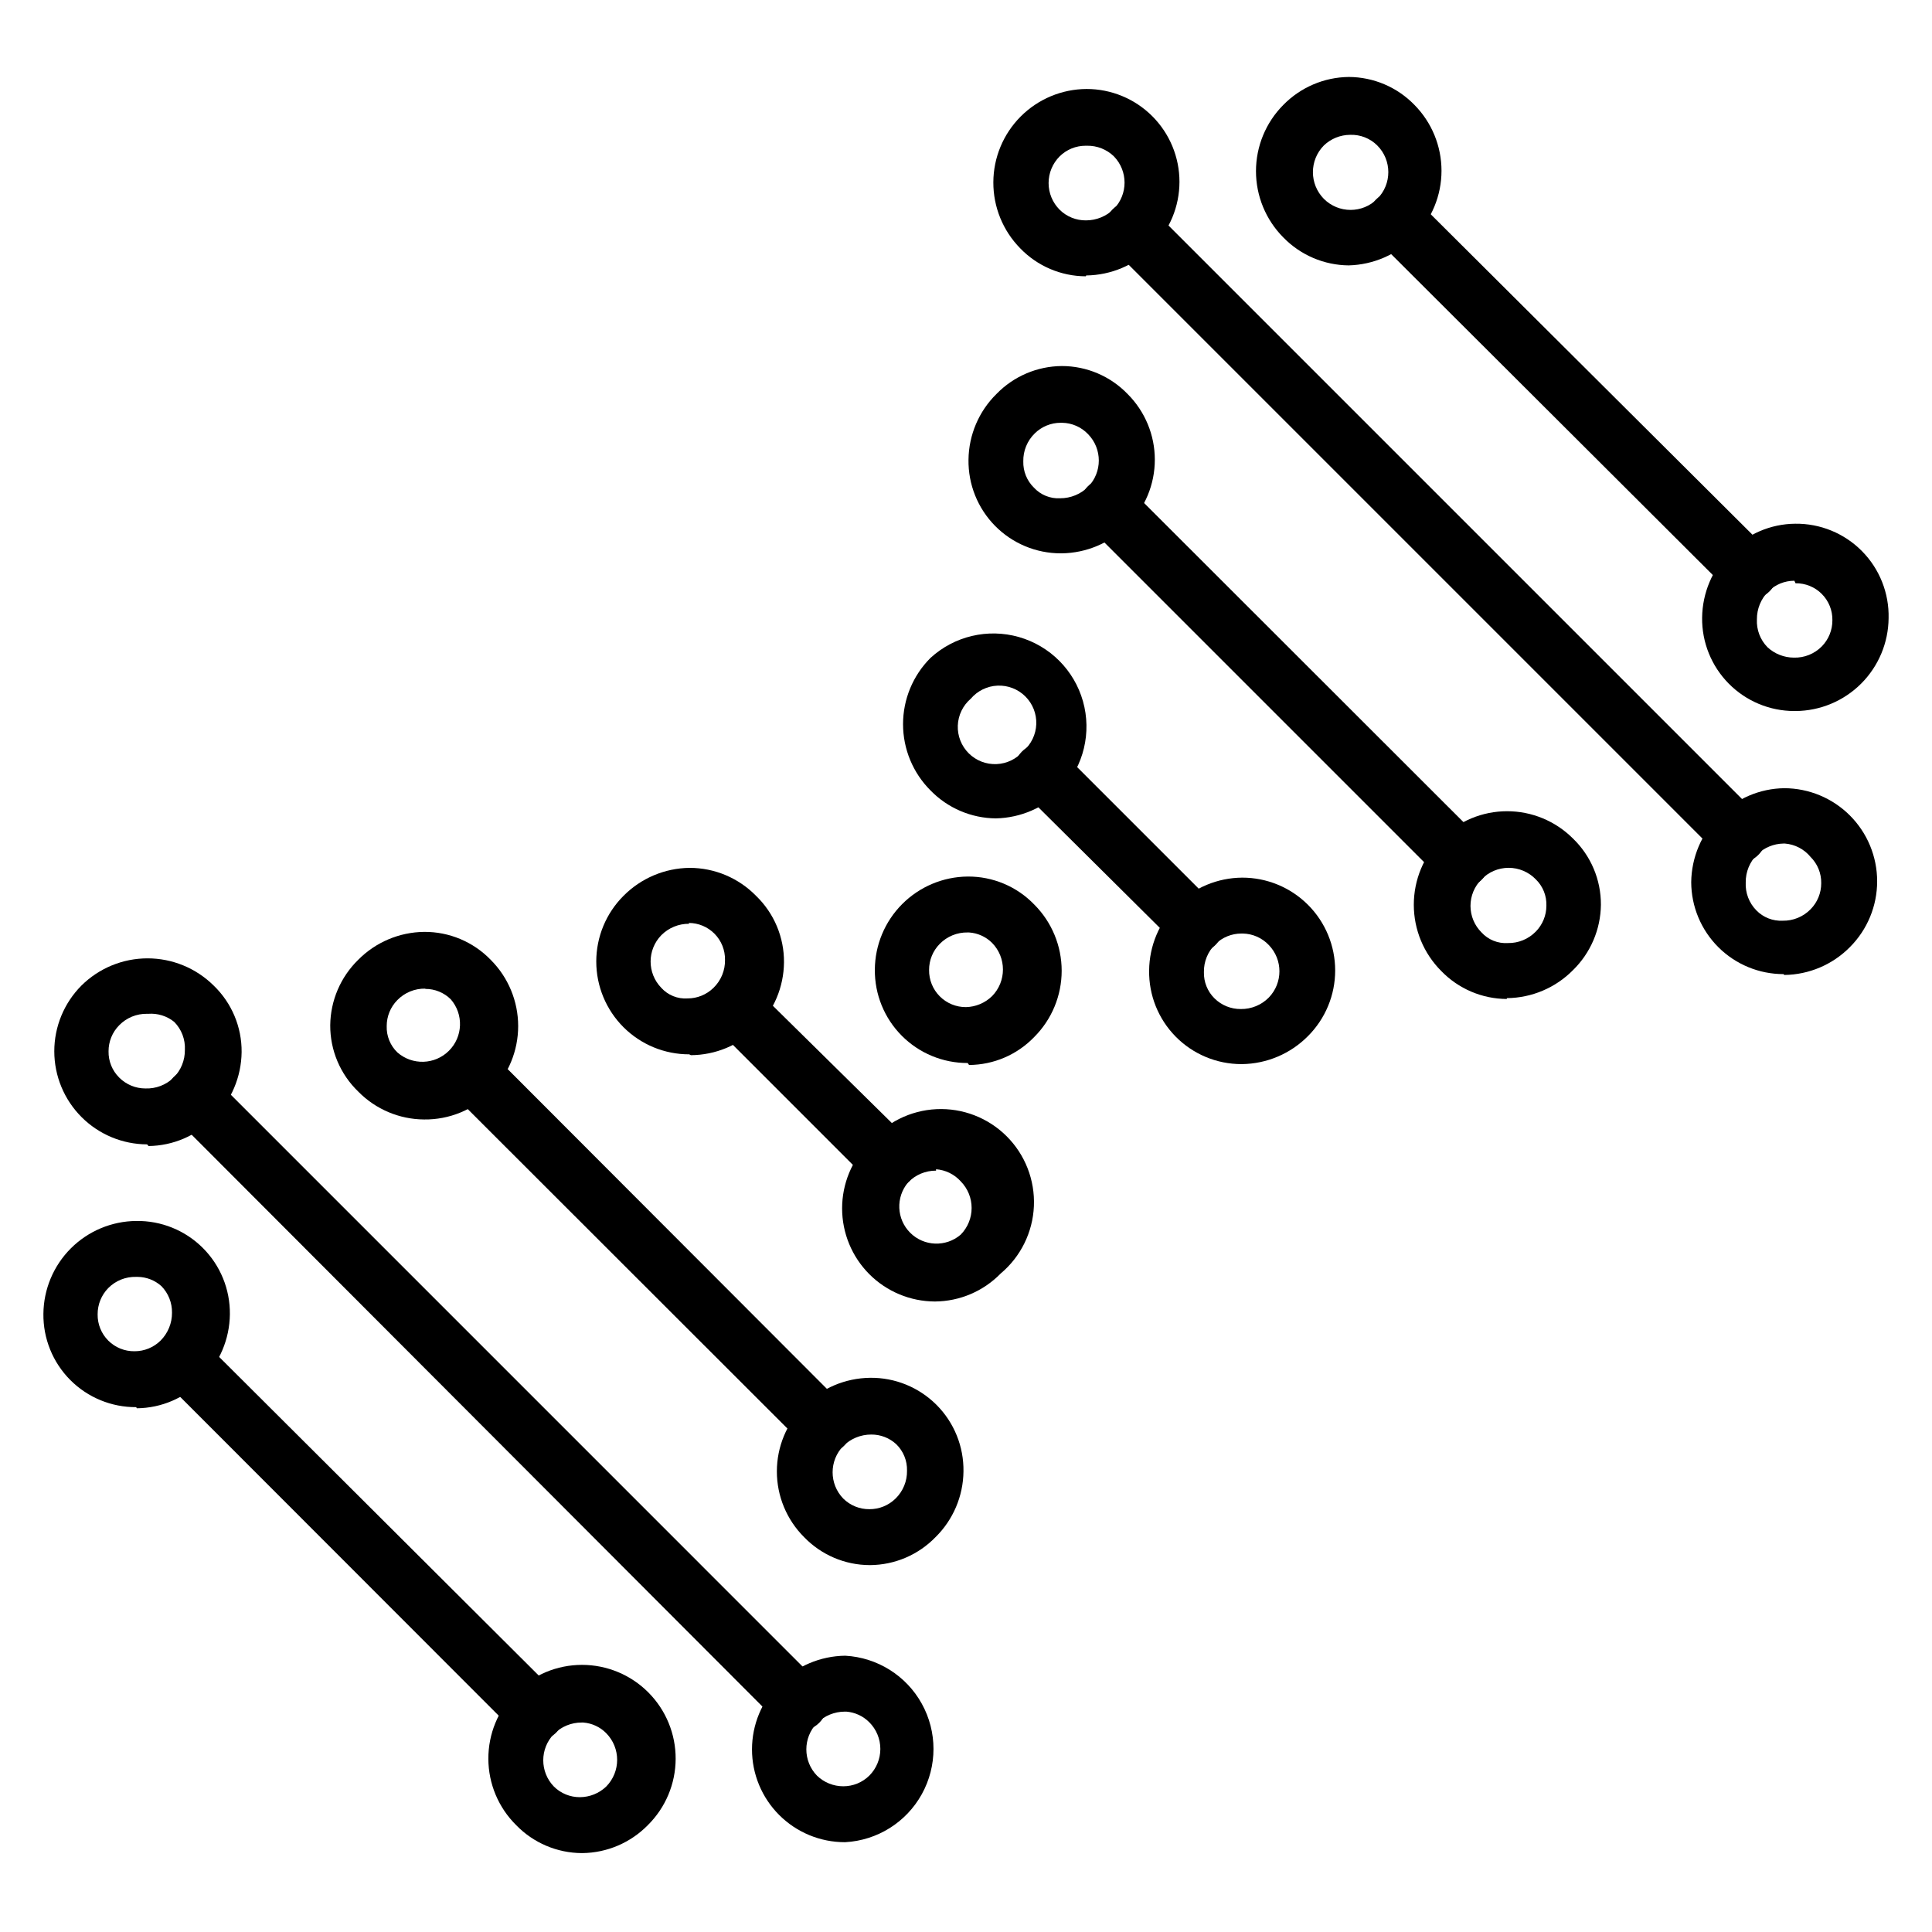
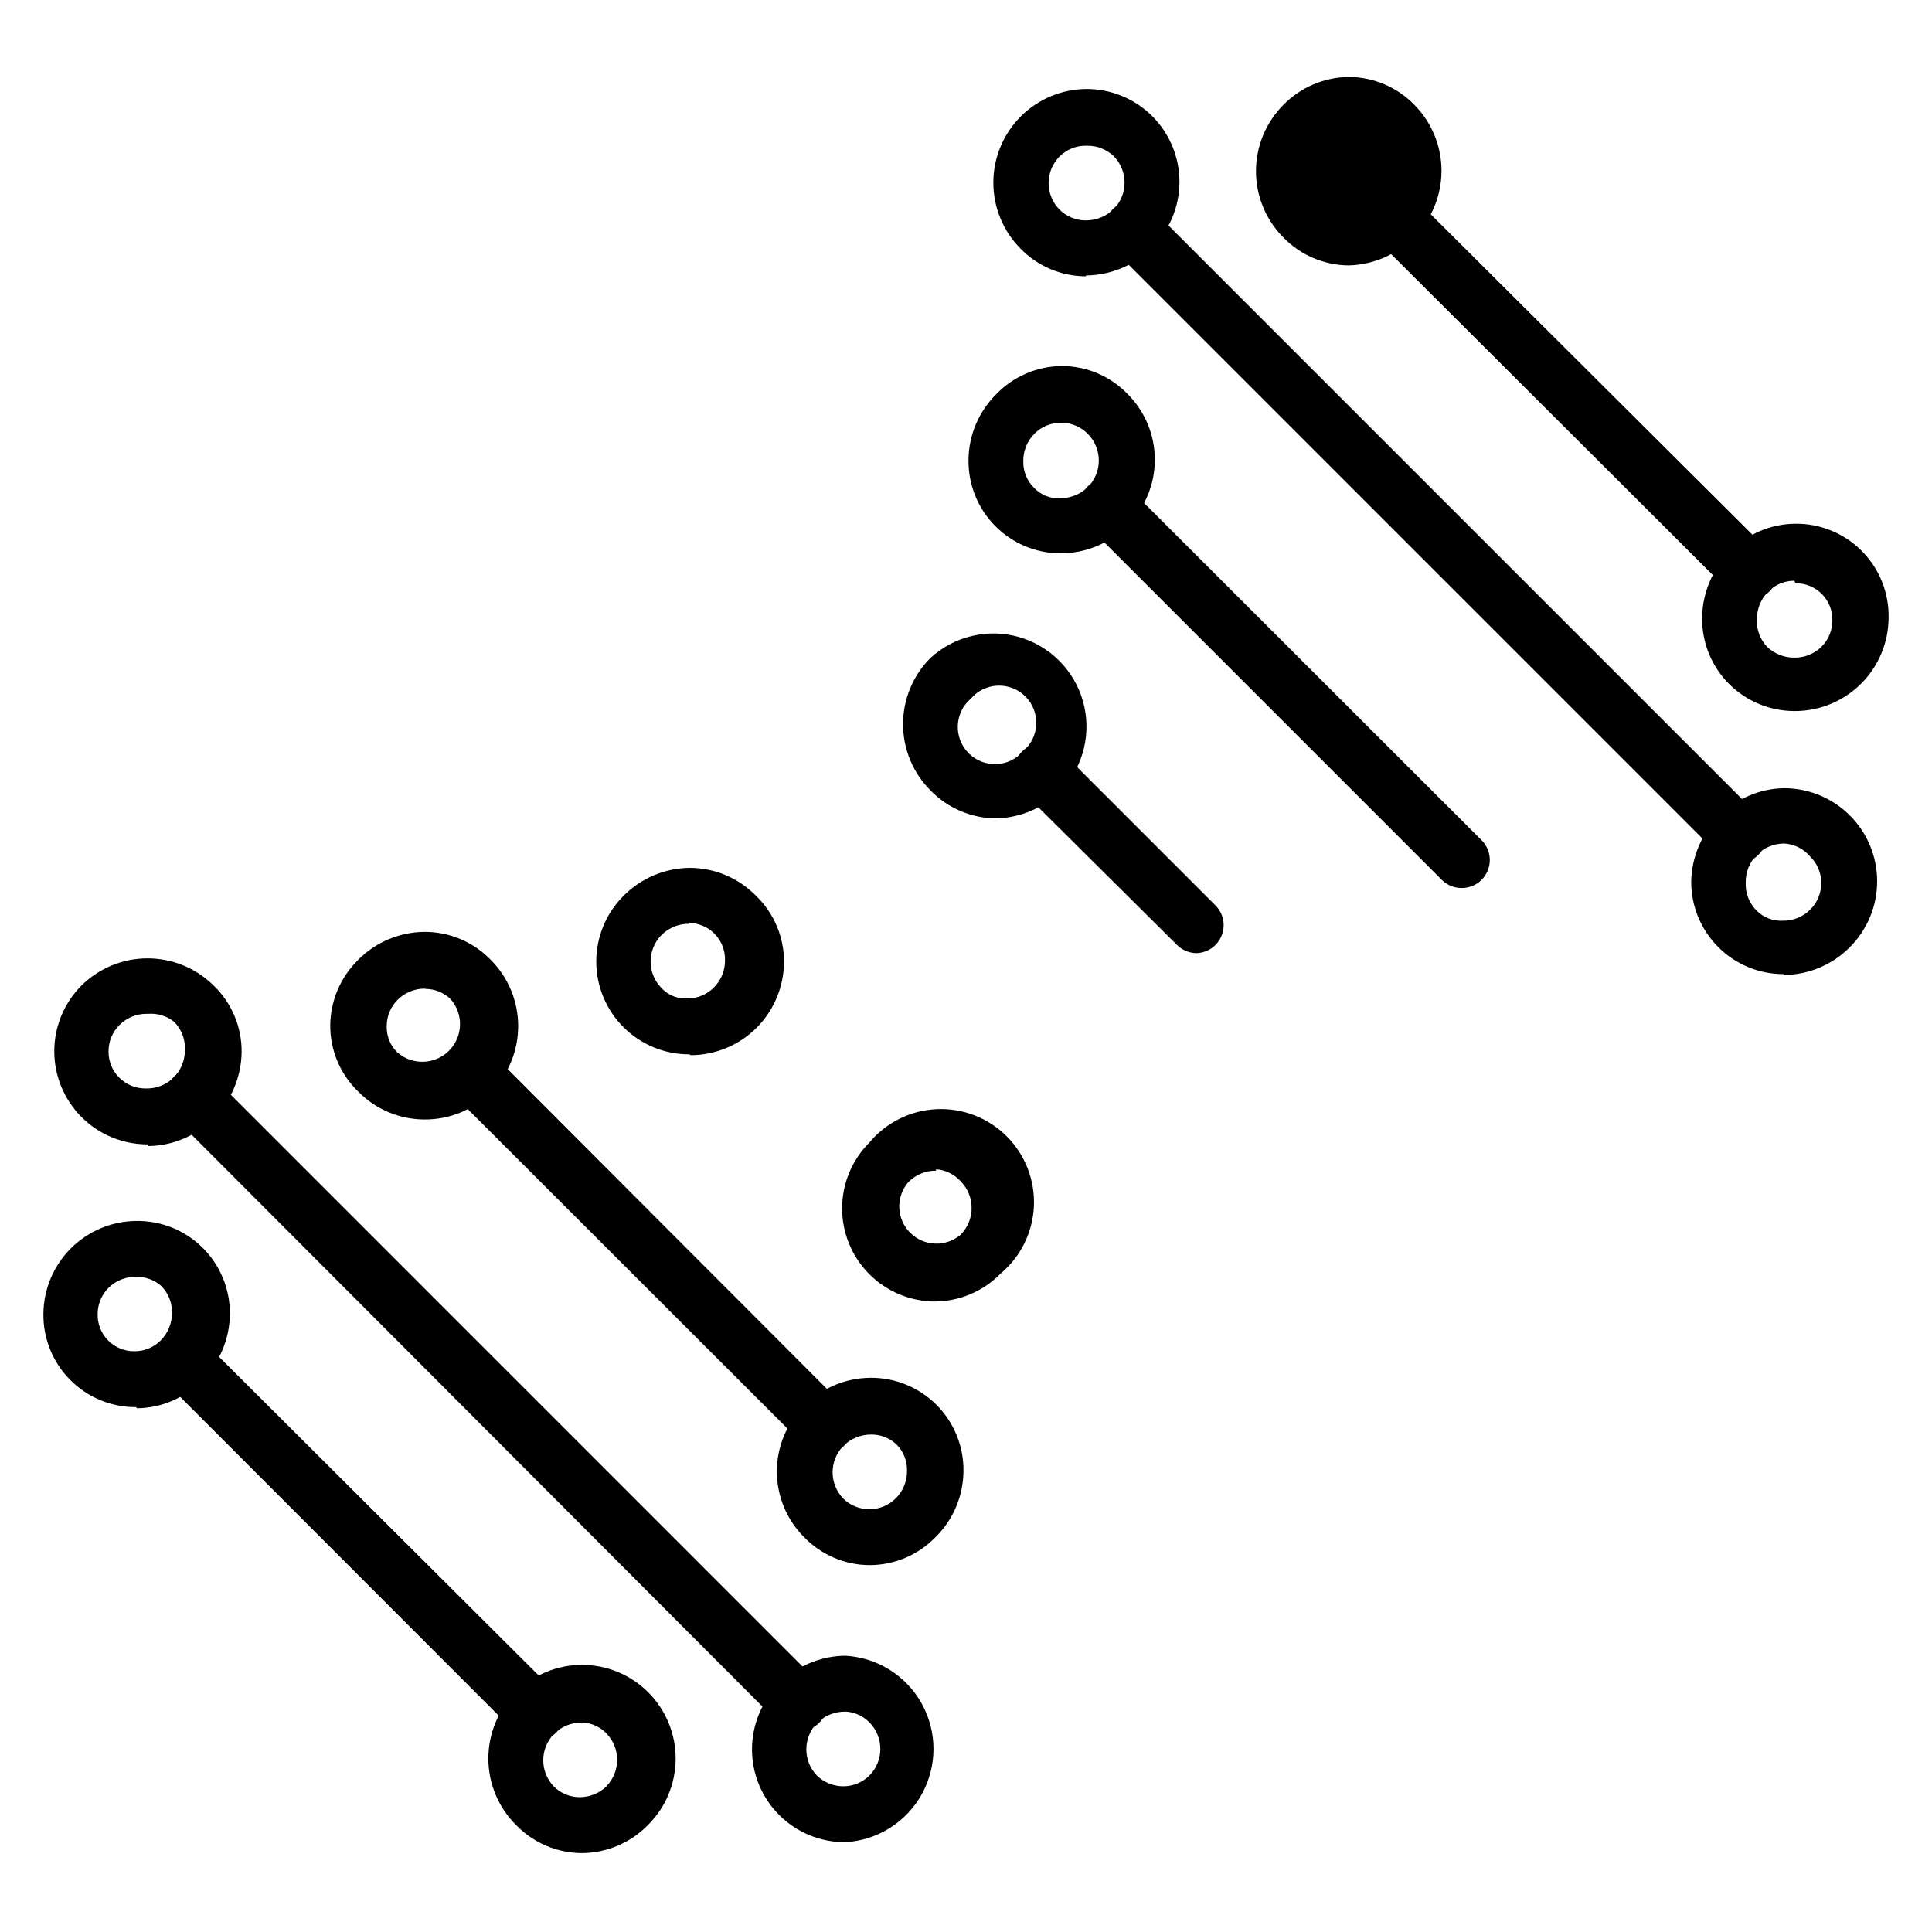
<svg xmlns="http://www.w3.org/2000/svg" fill="#000000" width="800px" height="800px" version="1.1" viewBox="144 144 512 512">
  <g>
    <path d="m286.2 605.6c-1.969 0.012-3.859-0.762-5.258-2.148l-93.797-93.871c-2.519-2.941-2.352-7.324 0.387-10.059 2.738-2.738 7.117-2.906 10.059-0.391l93.797 93.504c2.129 2.109 2.773 5.293 1.641 8.066-1.137 2.773-3.832 4.59-6.828 4.602z" />
    <path d="m298.2 635.09c-6.562-0.027-12.84-2.695-17.41-7.41-4.695-4.641-7.348-10.957-7.371-17.555-0.027-6.602 2.578-12.938 7.234-17.613 4.656-4.676 10.984-7.305 17.586-7.305 6.598 0 12.926 2.629 17.582 7.305 4.656 4.676 7.262 11.012 7.234 17.613-0.023 6.598-2.676 12.914-7.371 17.555-4.57 4.668-10.805 7.332-17.336 7.41zm0-34.602c-2.777-0.02-5.445 1.074-7.41 3.039-3.762 3.879-3.762 10.047 0 13.93 1.832 1.816 4.312 2.828 6.891 2.812 2.598-0.012 5.09-1.02 6.965-2.812 3.871-3.926 3.871-10.23 0-14.152-1.617-1.641-3.777-2.641-6.074-2.816z" />
    <path d="m180.1 516.91c-6.562 0.043-12.867-2.559-17.492-7.211-4.625-4.652-7.188-10.973-7.106-17.531 0.059-6.508 2.668-12.73 7.266-17.332 4.602-4.598 10.824-7.211 17.332-7.269 6.598-0.098 12.961 2.473 17.633 7.133 4.676 4.66 7.266 11.016 7.188 17.613-0.078 6.578-2.742 12.855-7.41 17.488-4.527 4.684-10.75 7.352-17.262 7.406zm0-34.527v0.004c-2.773-0.082-5.457 0.988-7.41 2.965-1.82 1.855-2.832 4.359-2.816 6.961-0.039 2.609 0.977 5.117 2.82 6.961s4.356 2.859 6.961 2.82c2.578 0.008 5.055-1.004 6.891-2.816 1.961-1.961 3.059-4.633 3.035-7.406 0.039-2.629-0.973-5.164-2.812-7.039-1.734-1.555-3.973-2.426-6.297-2.445z" />
    <path d="m362.43 529.29c-1.941-0.008-3.805-0.781-5.184-2.148l-93.871-93.797c-1.398-1.414-2.172-3.328-2.16-5.312 0.016-1.988 0.816-3.887 2.234-5.285 2.945-2.902 7.688-2.871 10.594 0.074l93.648 93.801c1.402 1.391 2.191 3.285 2.191 5.258 0 1.977-0.789 3.871-2.191 5.262-1.398 1.387-3.289 2.16-5.262 2.148z" />
    <path d="m374.51 558.77c-6.566-0.008-12.852-2.684-17.41-7.41-4.625-4.613-7.223-10.879-7.223-17.41s2.598-12.797 7.223-17.41c4.629-4.672 10.91-7.332 17.484-7.41 6.602-0.082 12.953 2.512 17.613 7.184 4.66 4.676 7.234 11.035 7.133 17.637-0.074 6.555-2.738 12.812-7.41 17.41-4.551 4.695-10.797 7.363-17.336 7.41zm0.371-34.602c-2.773-0.004-5.438 1.09-7.41 3.039-3.762 3.879-3.762 10.047 0 13.93 1.852 1.832 4.359 2.848 6.965 2.812 2.578 0.008 5.055-1.004 6.891-2.812 1.992-1.945 3.094-4.629 3.039-7.41 0.066-2.613-0.953-5.133-2.816-6.965-1.809-1.688-4.195-2.617-6.668-2.594z" />
    <path d="m256.41 440.67c-6.586-0.035-12.879-2.703-17.488-7.406-4.762-4.598-7.441-10.941-7.406-17.559 0.066-6.535 2.734-12.773 7.406-17.34 4.625-4.676 10.91-7.336 17.488-7.406 6.641-0.047 13.016 2.633 17.633 7.406 4.66 4.656 7.277 10.973 7.277 17.562 0 6.586-2.617 12.902-7.277 17.559-4.672 4.672-11.027 7.262-17.633 7.184zm12.152-12.445m-11.855-22.227c-2.785-0.055-5.465 1.043-7.41 3.039-1.812 1.836-2.824 4.312-2.816 6.891-0.086 2.613 0.938 5.144 2.816 6.961 3.953 3.481 9.93 3.301 13.664-0.414 3.734-3.715 3.945-9.691 0.488-13.66-1.797-1.773-4.223-2.762-6.742-2.742z" />
-     <path d="m379.7 459.27c-1.969 0.012-3.863-0.762-5.262-2.148l-40.75-40.75c-2.516-2.938-2.348-7.32 0.391-10.059 2.734-2.734 7.117-2.902 10.059-0.387l41.043 40.453c2.875 2.891 2.875 7.555 0 10.445-1.398 1.555-3.391 2.441-5.481 2.445z" />
    <path d="m391.77 488.91c-6.527-0.02-12.785-2.625-17.398-7.246-4.609-4.625-7.199-10.887-7.203-17.418-0.004-6.527 2.582-12.793 7.191-17.418 4.426-5.336 10.895-8.562 17.816-8.891 6.926-0.328 13.668 2.269 18.578 7.16 4.914 4.891 7.539 11.625 7.242 18.551-0.301 6.922-3.5 13.402-8.812 17.852-4.582 4.699-10.852 7.367-17.414 7.41zm12.227-12.445m-11.93-22.227v-0.004c-2.793-0.023-5.473 1.102-7.41 3.113-3.324 3.918-3.078 9.738 0.566 13.359 3.644 3.625 9.461 3.84 13.363 0.496 3.871-3.926 3.871-10.227 0-14.152-1.684-1.859-4.016-3-6.519-3.184z" />
-     <path d="m400.44 425.71c-6.555 0.02-12.844-2.586-17.465-7.234-4.625-4.648-7.191-10.957-7.133-17.512 0.039-6.519 2.641-12.758 7.246-17.375 4.602-4.617 10.836-7.238 17.352-7.297 6.648-0.051 13.023 2.625 17.637 7.41 4.66 4.656 7.277 10.973 7.277 17.559 0 6.586-2.617 12.902-7.277 17.559-4.519 4.699-10.746 7.371-17.266 7.41zm0-34.602v0.004c-2.781-0.055-5.465 1.043-7.406 3.035-1.812 1.836-2.824 4.312-2.816 6.891-0.039 2.613 0.977 5.133 2.816 6.984 1.84 1.855 4.352 2.891 6.965 2.871 2.578-0.059 5.039-1.094 6.891-2.891 3.867-3.922 3.867-10.227 0-14.152-1.633-1.613-3.789-2.586-6.078-2.738z" />
    <path d="m326.65 423.41c-6.531 0.012-12.797-2.578-17.418-7.191-4.621-4.617-7.215-10.879-7.215-17.41 0.004-6.531 2.602-12.793 7.223-17.406 4.629-4.668 10.91-7.332 17.484-7.41 6.637-0.008 12.996 2.664 17.633 7.41 4.785 4.613 7.465 10.988 7.41 17.633-0.059 6.519-2.68 12.754-7.293 17.355-4.617 4.602-10.859 7.203-17.379 7.242zm0-34.602v0.004c-2.777-0.039-5.453 1.059-7.406 3.035-3.766 3.883-3.766 10.051 0 13.93 1.766 1.957 4.332 2.996 6.965 2.816 2.578 0.004 5.051-1.008 6.887-2.816 1.996-1.945 3.094-4.625 3.039-7.41 0.039-2.578-0.957-5.066-2.769-6.906-1.809-1.836-4.281-2.871-6.863-2.871z" />
    <path d="m355.54 602.71c-1.941-0.008-3.805-0.777-5.184-2.148l-160.33-160.62c-1.402-1.391-2.191-3.285-2.191-5.262s0.789-3.867 2.191-5.262c2.891-2.871 7.559-2.871 10.449 0l160.62 160.63c1.402 1.391 2.191 3.285 2.191 5.258 0 1.977-0.789 3.871-2.191 5.262-1.469 1.461-3.484 2.242-5.559 2.148z" />
    <path d="m367.92 632.2c-6.531 0.008-12.797-2.578-17.418-7.195-4.621-4.613-7.219-10.875-7.215-17.406 0-6.531 2.598-12.793 7.223-17.406 4.629-4.672 10.91-7.332 17.484-7.41 8.508 0.465 16.176 5.273 20.297 12.73 4.125 7.453 4.125 16.504 0 23.957-4.121 7.457-11.789 12.266-20.297 12.73zm0-34.602c-2.773 0-5.438 1.09-7.41 3.039-3.762 3.879-3.762 10.051 0 13.93 1.867 1.809 4.367 2.816 6.965 2.816 2.578 0.004 5.055-1.008 6.891-2.816 1.879-1.875 2.934-4.422 2.934-7.074 0-2.656-1.055-5.203-2.934-7.078-1.621-1.633-3.777-2.633-6.074-2.816z" />
    <path d="m182.99 447.27c-6.527-0.02-12.785-2.625-17.395-7.25-4.613-4.621-7.203-10.883-7.207-17.414-0.004-6.531 2.586-12.793 7.191-17.422 4.664-4.617 10.961-7.211 17.523-7.211s12.859 2.594 17.523 7.211c4.789 4.609 7.469 10.988 7.406 17.633-0.078 6.578-2.738 12.855-7.406 17.488-4.543 4.66-10.754 7.328-17.266 7.406zm0-34.602c-2.781-0.055-5.465 1.047-7.406 3.039-1.812 1.836-2.824 4.312-2.816 6.891-0.051 2.606 0.965 5.121 2.816 6.961 1.84 1.855 4.348 2.898 6.965 2.891 2.746 0.098 5.418-0.918 7.406-2.816 1.98-1.953 3.074-4.629 3.039-7.406 0.141-2.758-0.883-5.445-2.816-7.41-1.938-1.57-4.402-2.336-6.891-2.148z" />
-     <path d="m501.43 214.33c-6.535-0.051-12.781-2.719-17.336-7.406-4.641-4.664-7.246-10.98-7.246-17.559 0-6.582 2.606-12.895 7.246-17.562 4.57-4.664 10.805-7.332 17.336-7.406 6.566 0.023 12.844 2.695 17.414 7.406 4.59 4.648 7.168 10.918 7.168 17.449 0 6.535-2.578 12.801-7.168 17.449-4.586 4.719-10.836 7.457-17.414 7.629zm0.371-34.602v0.004c-2.594 0.012-5.086 1.02-6.965 2.816-3.867 3.922-3.867 10.227 0 14.148 3.91 3.91 10.246 3.91 14.152 0 3.906-3.906 3.906-10.242 0-14.148-1.902-1.895-4.504-2.914-7.188-2.816z" />
+     <path d="m501.43 214.33c-6.535-0.051-12.781-2.719-17.336-7.406-4.641-4.664-7.246-10.98-7.246-17.559 0-6.582 2.606-12.895 7.246-17.562 4.57-4.664 10.805-7.332 17.336-7.406 6.566 0.023 12.844 2.695 17.414 7.406 4.59 4.648 7.168 10.918 7.168 17.449 0 6.535-2.578 12.801-7.168 17.449-4.586 4.719-10.836 7.457-17.414 7.629zm0.371-34.602v0.004z" />
    <path d="m619.53 332.43c-6.539 0-12.801-2.617-17.395-7.266-4.594-4.648-7.137-10.945-7.055-17.48 0.078-6.574 2.738-12.855 7.406-17.484 4.531-4.684 10.75-7.356 17.266-7.41 6.637-0.082 13.027 2.539 17.691 7.262 4.668 4.723 7.215 11.141 7.055 17.781-0.059 6.504-2.672 12.727-7.269 17.328-4.602 4.602-10.824 7.211-17.328 7.269zm0-34.527c-2.578-0.004-5.055 1.008-6.891 2.816-1.965 1.965-3.059 4.633-3.039 7.41-0.141 2.754 0.883 5.441 2.816 7.406 1.898 1.75 4.383 2.727 6.965 2.742 2.773 0.082 5.457-0.992 7.406-2.965 1.824-1.855 2.836-4.359 2.816-6.961 0.043-2.609-0.977-5.117-2.82-6.961-1.84-1.844-4.352-2.859-6.957-2.82z" />
    <path d="m531.36 379.33c-1.969 0.012-3.863-0.762-5.262-2.148l-93.797-93.797c-1.402-1.391-2.191-3.285-2.191-5.262 0-1.977 0.789-3.871 2.191-5.262 2.891-2.871 7.559-2.871 10.449 0l93.871 93.797c1.402 1.395 2.191 3.285 2.191 5.262 0 1.977-0.789 3.871-2.191 5.262-1.398 1.387-3.293 2.16-5.262 2.148z" />
    <path d="m425.11 290.64c-6.547 0.004-12.824-2.625-17.418-7.289-4.598-4.668-7.129-10.98-7.031-17.531 0.074-6.551 2.738-12.812 7.41-17.41 4.551-4.695 10.797-7.363 17.336-7.406 6.57 0.004 12.852 2.68 17.414 7.406 4.621 4.617 7.219 10.879 7.219 17.41 0 6.535-2.598 12.797-7.219 17.414-4.633 4.668-10.91 7.328-17.488 7.406zm0-34.602v0.004c-2.578-0.008-5.055 1.004-6.891 2.816-1.992 1.941-3.09 4.625-3.035 7.406-0.07 2.613 0.949 5.137 2.816 6.965 1.785 1.93 4.336 2.965 6.961 2.816 2.773 0.004 5.438-1.09 7.41-3.039 3.766-3.879 3.766-10.047 0-13.93-1.793-1.898-4.277-2.992-6.891-3.035z" />
-     <path d="m543.29 408.74c-6.543-0.035-12.793-2.707-17.34-7.41-4.66-4.656-7.277-10.973-7.277-17.559 0-6.586 2.617-12.906 7.277-17.559 4.629-4.629 10.906-7.231 17.449-7.231 6.547 0 12.82 2.602 17.449 7.231 4.766 4.594 7.441 10.938 7.41 17.559-0.07 6.531-2.738 12.77-7.41 17.336-4.625 4.676-10.91 7.34-17.484 7.41zm-6.668-31.711c-1.875 1.863-2.926 4.394-2.926 7.039 0 2.641 1.051 5.176 2.926 7.039 1.773 1.945 4.336 2.981 6.965 2.812 2.781 0.055 5.465-1.043 7.406-3.035 1.812-1.836 2.824-4.312 2.816-6.891 0.086-2.617-0.934-5.144-2.816-6.965-1.883-1.945-4.477-3.047-7.188-3.047-2.707 0-5.301 1.102-7.184 3.047z" />
    <path d="m461.05 396.59c-1.953-0.027-3.816-0.828-5.184-2.223l-41.047-40.75c-2.871-2.887-2.871-7.555 0-10.445 1.391-1.402 3.285-2.191 5.262-2.191 1.973 0 3.867 0.789 5.258 2.191l40.75 40.75c2.137 2.117 2.781 5.32 1.625 8.102-1.152 2.777-3.875 4.586-6.887 4.566z" />
    <path d="m407.93 360.88c-6.535-0.051-12.781-2.719-17.336-7.41-4.66-4.652-7.277-10.973-7.277-17.559 0-6.586 2.617-12.902 7.277-17.559 6.312-5.781 15.176-7.879 23.414-5.535 8.234 2.344 14.668 8.789 16.992 17.031 2.324 8.238 0.211 17.098-5.586 23.398-4.594 4.754-10.879 7.496-17.484 7.633zm-6.668-31.711c-2.086 1.789-3.332 4.371-3.434 7.117-0.102 2.746 0.949 5.41 2.898 7.352 1.949 1.938 4.621 2.973 7.367 2.856 2.746-0.113 5.32-1.371 7.098-3.469 2.086-1.789 3.332-4.367 3.434-7.117 0.102-2.746-0.949-5.41-2.898-7.348-1.949-1.941-4.621-2.977-7.367-2.859-2.746 0.113-5.32 1.375-7.098 3.469z" />
-     <path d="m472.98 426c-6.551 0-12.824-2.625-17.422-7.293-4.594-4.664-7.125-10.98-7.027-17.527 0.059-6.519 2.68-12.754 7.293-17.355 4.617-4.602 10.859-7.203 17.379-7.242 6.531-0.008 12.797 2.578 17.418 7.195 4.621 4.613 7.215 10.875 7.215 17.406s-2.598 12.793-7.223 17.406c-4.629 4.672-10.91 7.332-17.484 7.41zm0-34.602c-2.578-0.004-5.055 1.008-6.891 2.816-1.992 1.945-3.09 4.625-3.039 7.41-0.066 2.609 0.953 5.133 2.816 6.965 1.855 1.828 4.363 2.84 6.965 2.816 2.781 0.035 5.457-1.062 7.41-3.039 3.762-3.879 3.762-10.051 0-13.93-1.797-1.898-4.277-2.992-6.891-3.039z" />
    <path d="m604.78 372.73c-1.969 0.012-3.859-0.762-5.258-2.148l-160.63-160.63c-1.402-1.391-2.191-3.285-2.191-5.258 0-1.977 0.789-3.871 2.191-5.262 2.891-2.871 7.559-2.871 10.449 0l160.62 160.62c2.129 2.113 2.773 5.297 1.641 8.07-1.137 2.773-3.832 4.59-6.828 4.602z" />
    <path d="m431.71 217.22c-6.539-0.027-12.793-2.699-17.336-7.41-4.59-4.664-7.152-10.953-7.129-17.496 0.02-6.547 2.629-12.816 7.254-17.449 4.625-4.633 10.891-7.25 17.434-7.285 6.531-0.008 12.797 2.578 17.418 7.195 4.621 4.613 7.219 10.879 7.219 17.41-0.004 6.527-2.602 12.793-7.223 17.406-4.633 4.668-10.91 7.328-17.488 7.406zm0-34.602v0.004c-2.578-0.008-5.051 1.004-6.887 2.812-1.879 1.879-2.934 4.422-2.934 7.078 0 2.652 1.055 5.199 2.934 7.074 1.852 1.828 4.359 2.84 6.961 2.816 2.773 0.004 5.438-1.09 7.41-3.039 3.766-3.879 3.766-10.047 0-13.93-1.902-1.844-4.461-2.856-7.113-2.812z" />
    <path d="m616.64 402.15c-6.473 0-12.68-2.566-17.262-7.137-4.582-4.57-7.168-10.77-7.188-17.238 0.078-6.578 2.738-12.855 7.41-17.488 4.543-4.66 10.75-7.328 17.262-7.406 6.527 0.016 12.785 2.621 17.398 7.246 4.609 4.621 7.203 10.887 7.203 17.414 0.004 6.531-2.582 12.797-7.191 17.422-4.598 4.672-10.855 7.336-17.41 7.41zm0-34.602c-2.606 0.043-5.098 1.074-6.965 2.891-1.977 1.953-3.074 4.629-3.039 7.41-0.137 2.754 0.883 5.441 2.816 7.406 1.824 1.871 4.359 2.867 6.965 2.742 2.785 0.055 5.465-1.047 7.41-3.039 1.809-1.836 2.82-4.312 2.816-6.891 0.051-2.606-0.969-5.121-2.816-6.961-1.691-2.066-4.156-3.352-6.816-3.559z" />
    <path d="m607.45 302.87c-1.945-0.008-3.805-0.781-5.188-2.148l-93.574-93.352c-2.906-2.906-2.906-7.617 0-10.523 2.906-2.902 7.617-2.902 10.52 0l93.727 93.355c1.402 1.391 2.191 3.285 2.191 5.258 0 1.977-0.789 3.871-2.191 5.262-1.453 1.441-3.438 2.219-5.484 2.148z" />
  </g>
</svg>